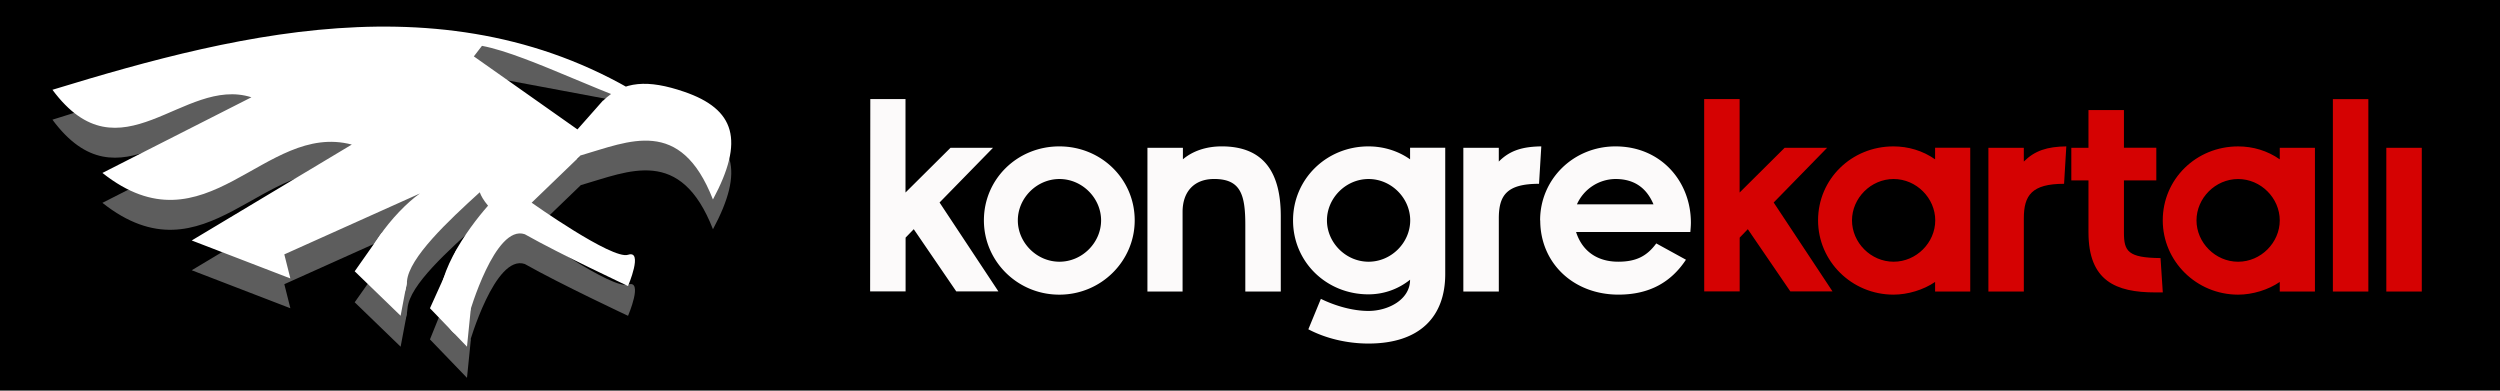
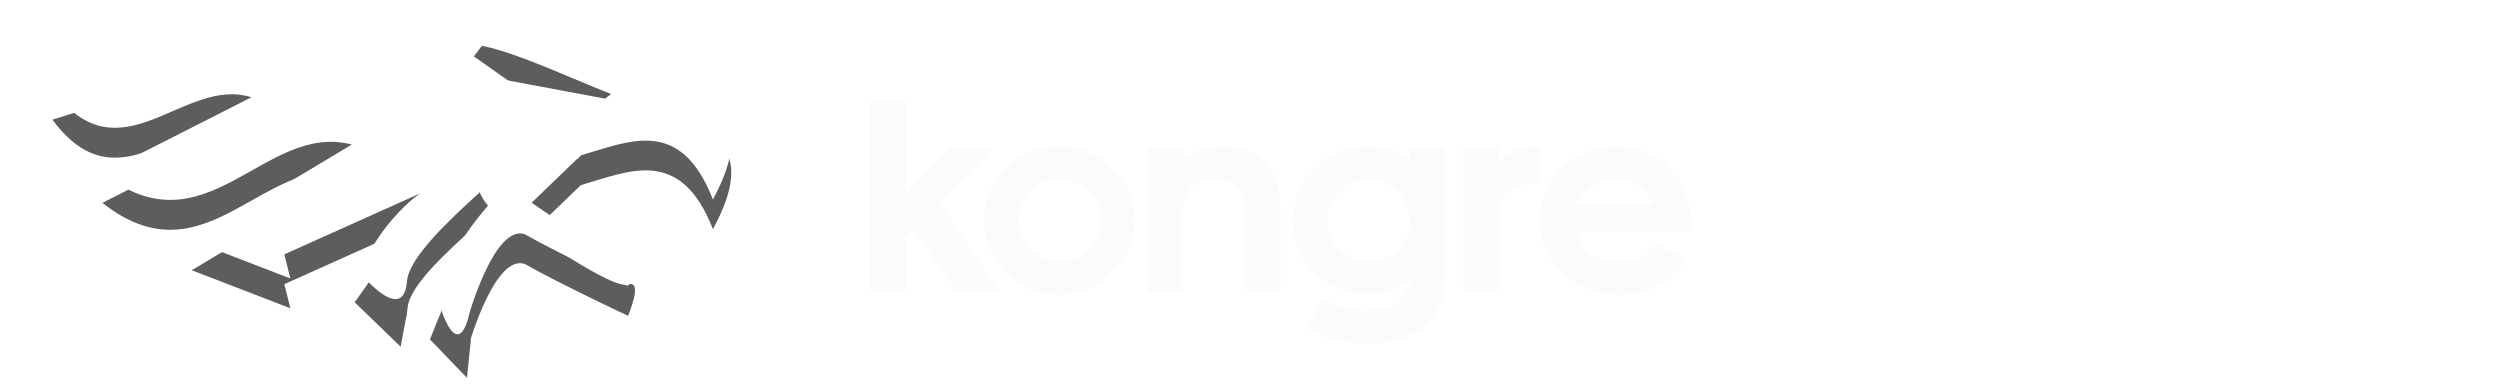
<svg xmlns="http://www.w3.org/2000/svg" width="160" height="25">
-   <path d="M0 0h160v25H0z" />
  <g fill="#5d5d5d">
    <path d="M24.427 16.9L22.7 19.346l2.94 2.843.4-2.12zm4.238 1.98l-1.148 2.842 2.37 2.46.245-2.426z" />
    <path d="M43.78 7.774c-2.302-.788-3.87-.7-5.183.574l-.003-.012-.288.324-.14.16-1.21 1.367-6.63-4.674.52-.675 9.203 1.723C27.435-2.232 15.66 3.886 3.355 7.66c4.354 5.87 8.373-.91 12.735.48l-9.536 4.842c6.638 5.25 10.34-3.296 15.96-1.816l-10.243 6.13 6.313 2.432-.387-1.54 8.683-3.9c-1.683 1.175-4.063 4.268-3.5 5.45 0 0 2.485 2.666 2.7 0 .12-1.502 2.63-3.71 4.627-5.525.08.23.24.514.53.857-1.313 1.483-3.782 4.682-2.912 6.904 1.167 2.98 1.712 0 1.712 0s1.646-5.73 3.55-5.078c2.3 1.3 6.608 3.316 6.608 3.316s1-2.334 0-2-6.167-3.334-6.167-3.334l3.142-3.028c3.108-.9 6.382-2.498 8.46 2.822 2.025-3.773 1.437-5.773-1.85-6.897z" />
  </g>
  <g fill="#fff">
-     <path d="M24.427 14.905L22.7 17.363l2.94 2.845.4-2.12zm4.795 1.05l-1.705 3.773 2.37 2.46.245-2.423z" />
    <path d="M43.78 5.87c-2.302-.788-3.87-.7-5.183.574l-.003-.012-.288.324-.14.16-1.21 1.367-6.63-4.674.52-.675c3.068.574 8.703 3.638 11.77 4.212-12.614-8.792-26.957-5.163-39.26-1.4 4.354 5.87 8.373-.91 12.735.48l-9.536 4.842c6.638 5.25 10.34-3.296 15.96-1.816L12.27 15.39l6.313 2.43-.387-1.54 8.683-3.9c-1.683 1.175-4.063 4.267-3.5 5.45 0 0 2.455 2.836 2.668.17.12-1.502 2.66-3.88 4.658-5.694.08.228.24.513.53.858-1.313 1.482-3.72 4.813-2.912 6.904 1.153 2.986 1.712 0 1.712 0s1.646-5.73 3.55-5.078c2.3 1.3 6.608 3.316 6.608 3.316s1-2.334 0-2-6.167-3.333-6.167-3.333l3.142-3.028c3.108-.9 6.382-2.498 8.46 2.822 2.025-3.774 1.437-5.774-1.85-6.898z" />
  </g>
  <path d="M55.682 6.342h2.27v5.98l2.88-2.862h2.72l-3.42 3.5 3.764 5.688H61.2l-2.72-3.98-.522.54v3.44h-2.27L55.7 6.343zm7.288 7.762c0-2.647 2.143-4.735 4.825-4.735s4.826 2.088 4.826 4.735c0 2.6-2.143 4.754-4.826 4.754s-4.825-2.145-4.825-4.754zm7.5 0c0-1.423-1.206-2.647-2.665-2.647s-2.664 1.225-2.664 2.647 1.206 2.646 2.664 2.646 2.665-1.225 2.665-2.646zm2.986-4.646h2.25v.738c.612-.522 1.477-.828 2.484-.828 2.754 0 3.78 1.746 3.78 4.464v4.826H79.7v-4.25c0-1.944-.288-2.953-1.998-2.953-1.26 0-2.017.793-2.017 2.107v5.096h-2.25l.001-9.2zm10.28 11.612l.8-1.943c.955.467 2.07.773 3.043.773 1.262 0 2.666-.72 2.666-1.998-.813.646-1.746.936-2.666.936-2.684 0-4.824-2.07-4.824-4.734 0-2.647 2.143-4.735 4.824-4.735.938 0 1.873.27 2.666.828v-.74h2.25v8.083c0 2.72-1.62 4.447-4.916 4.447-1.35 0-2.737-.324-3.854-.918zm6.517-6.966c0-1.423-1.205-2.647-2.664-2.647s-2.664 1.225-2.664 2.647 1.205 2.646 2.664 2.646 2.664-1.225 2.664-2.646zm3.4-4.646h2.27v.882c.7-.702 1.492-.954 2.72-.972l-.145 2.395c-2.07 0-2.574.738-2.574 2.216v4.68h-2.27v-9.2zm4.914 4.646c0-2.647 2.143-4.735 4.824-4.735 2.918 0 4.826 2.25 4.826 4.88 0 .197-.02.414-.035.6h-7.313c.38 1.188 1.314 1.9 2.7 1.9 1.152 0 1.836-.36 2.432-1.17l1.9 1.043c-.953 1.44-2.34 2.234-4.32 2.234-2.9-.002-5.006-2.035-5.006-4.753zm7.256-1.028c-.45-1.063-1.242-1.62-2.432-1.62a2.73 2.73 0 0 0-2.467 1.62h4.9z" fill="#fcfafa" />
-   <path d="M109.066 6.342h2.27v5.98l2.88-2.862h2.72l-3.42 3.5 3.764 5.688h-2.7l-2.72-3.98-.52.54v3.44h-2.27l-.003-12.315zm7.29 7.762c0-2.647 2.143-4.735 4.824-4.735.938 0 1.873.27 2.666.828v-.74h2.25v9.2h-2.25v-.613c-.738.506-1.746.813-2.666.813-2.68-.004-4.824-2.146-4.824-4.755zm7.5 0c0-1.423-1.205-2.647-2.664-2.647s-2.664 1.225-2.664 2.647 1.205 2.646 2.664 2.646 2.664-1.225 2.664-2.646zm3.4-4.646h2.268v.882c.703-.702 1.494-.954 2.72-.972l-.143 2.395c-2.072 0-2.576.738-2.576 2.216v4.68h-2.268v-9.2zm6.406 5.42v-3.332h-1.098V9.458h1.098V7.044h2.27v2.413h2.072v2.088h-2.072v3.332c0 1.207.254 1.62 2.342 1.64l.145 2.197h-.486c-2.523 0-4.27-.738-4.27-3.836zm4.754-.773c0-2.647 2.143-4.735 4.824-4.735.938 0 1.873.27 2.664.828v-.74h2.252v9.2h-2.252v-.613c-.736.506-1.746.813-2.664.813-2.68-.004-4.824-2.146-4.824-4.755zm7.488 0c0-1.423-1.205-2.647-2.664-2.647s-2.664 1.225-2.664 2.647 1.205 2.646 2.664 2.646 2.664-1.225 2.664-2.646zm3.4-7.762h2.27v12.316h-2.27V6.342zm3.42 3.116h2.27v9.2h-2.27v-9.2z" fill="#d50202" />
</svg>